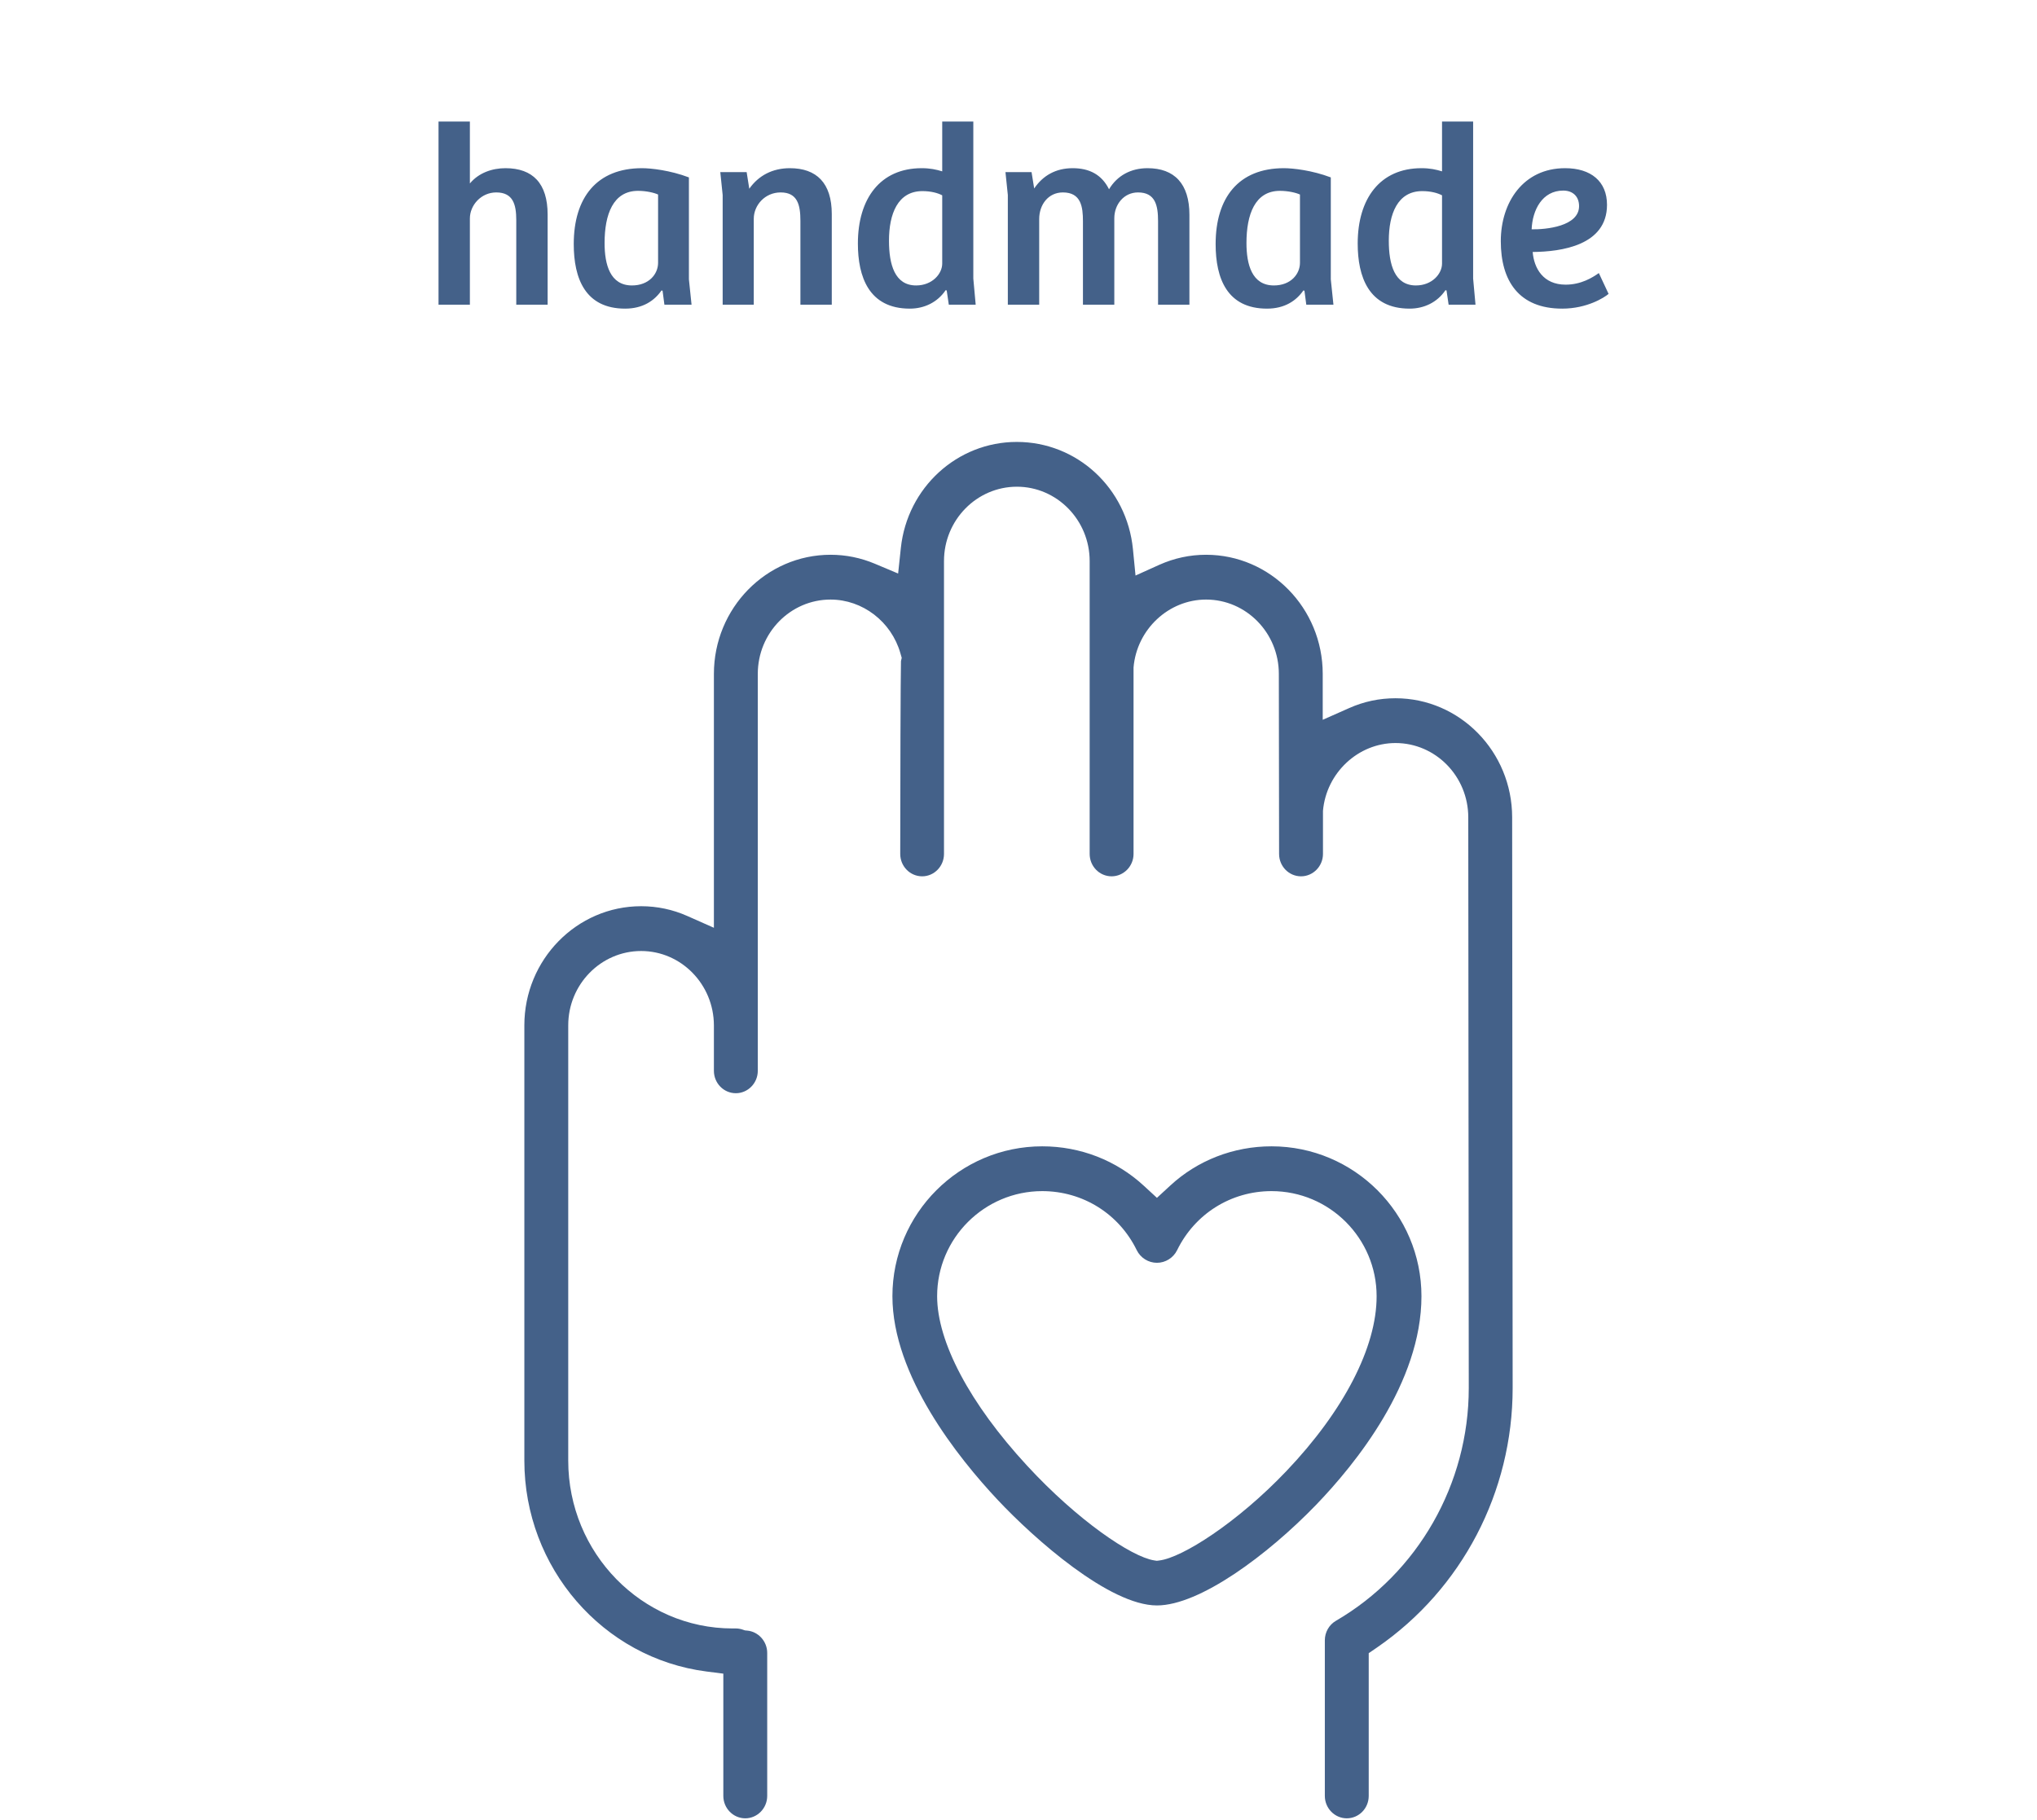
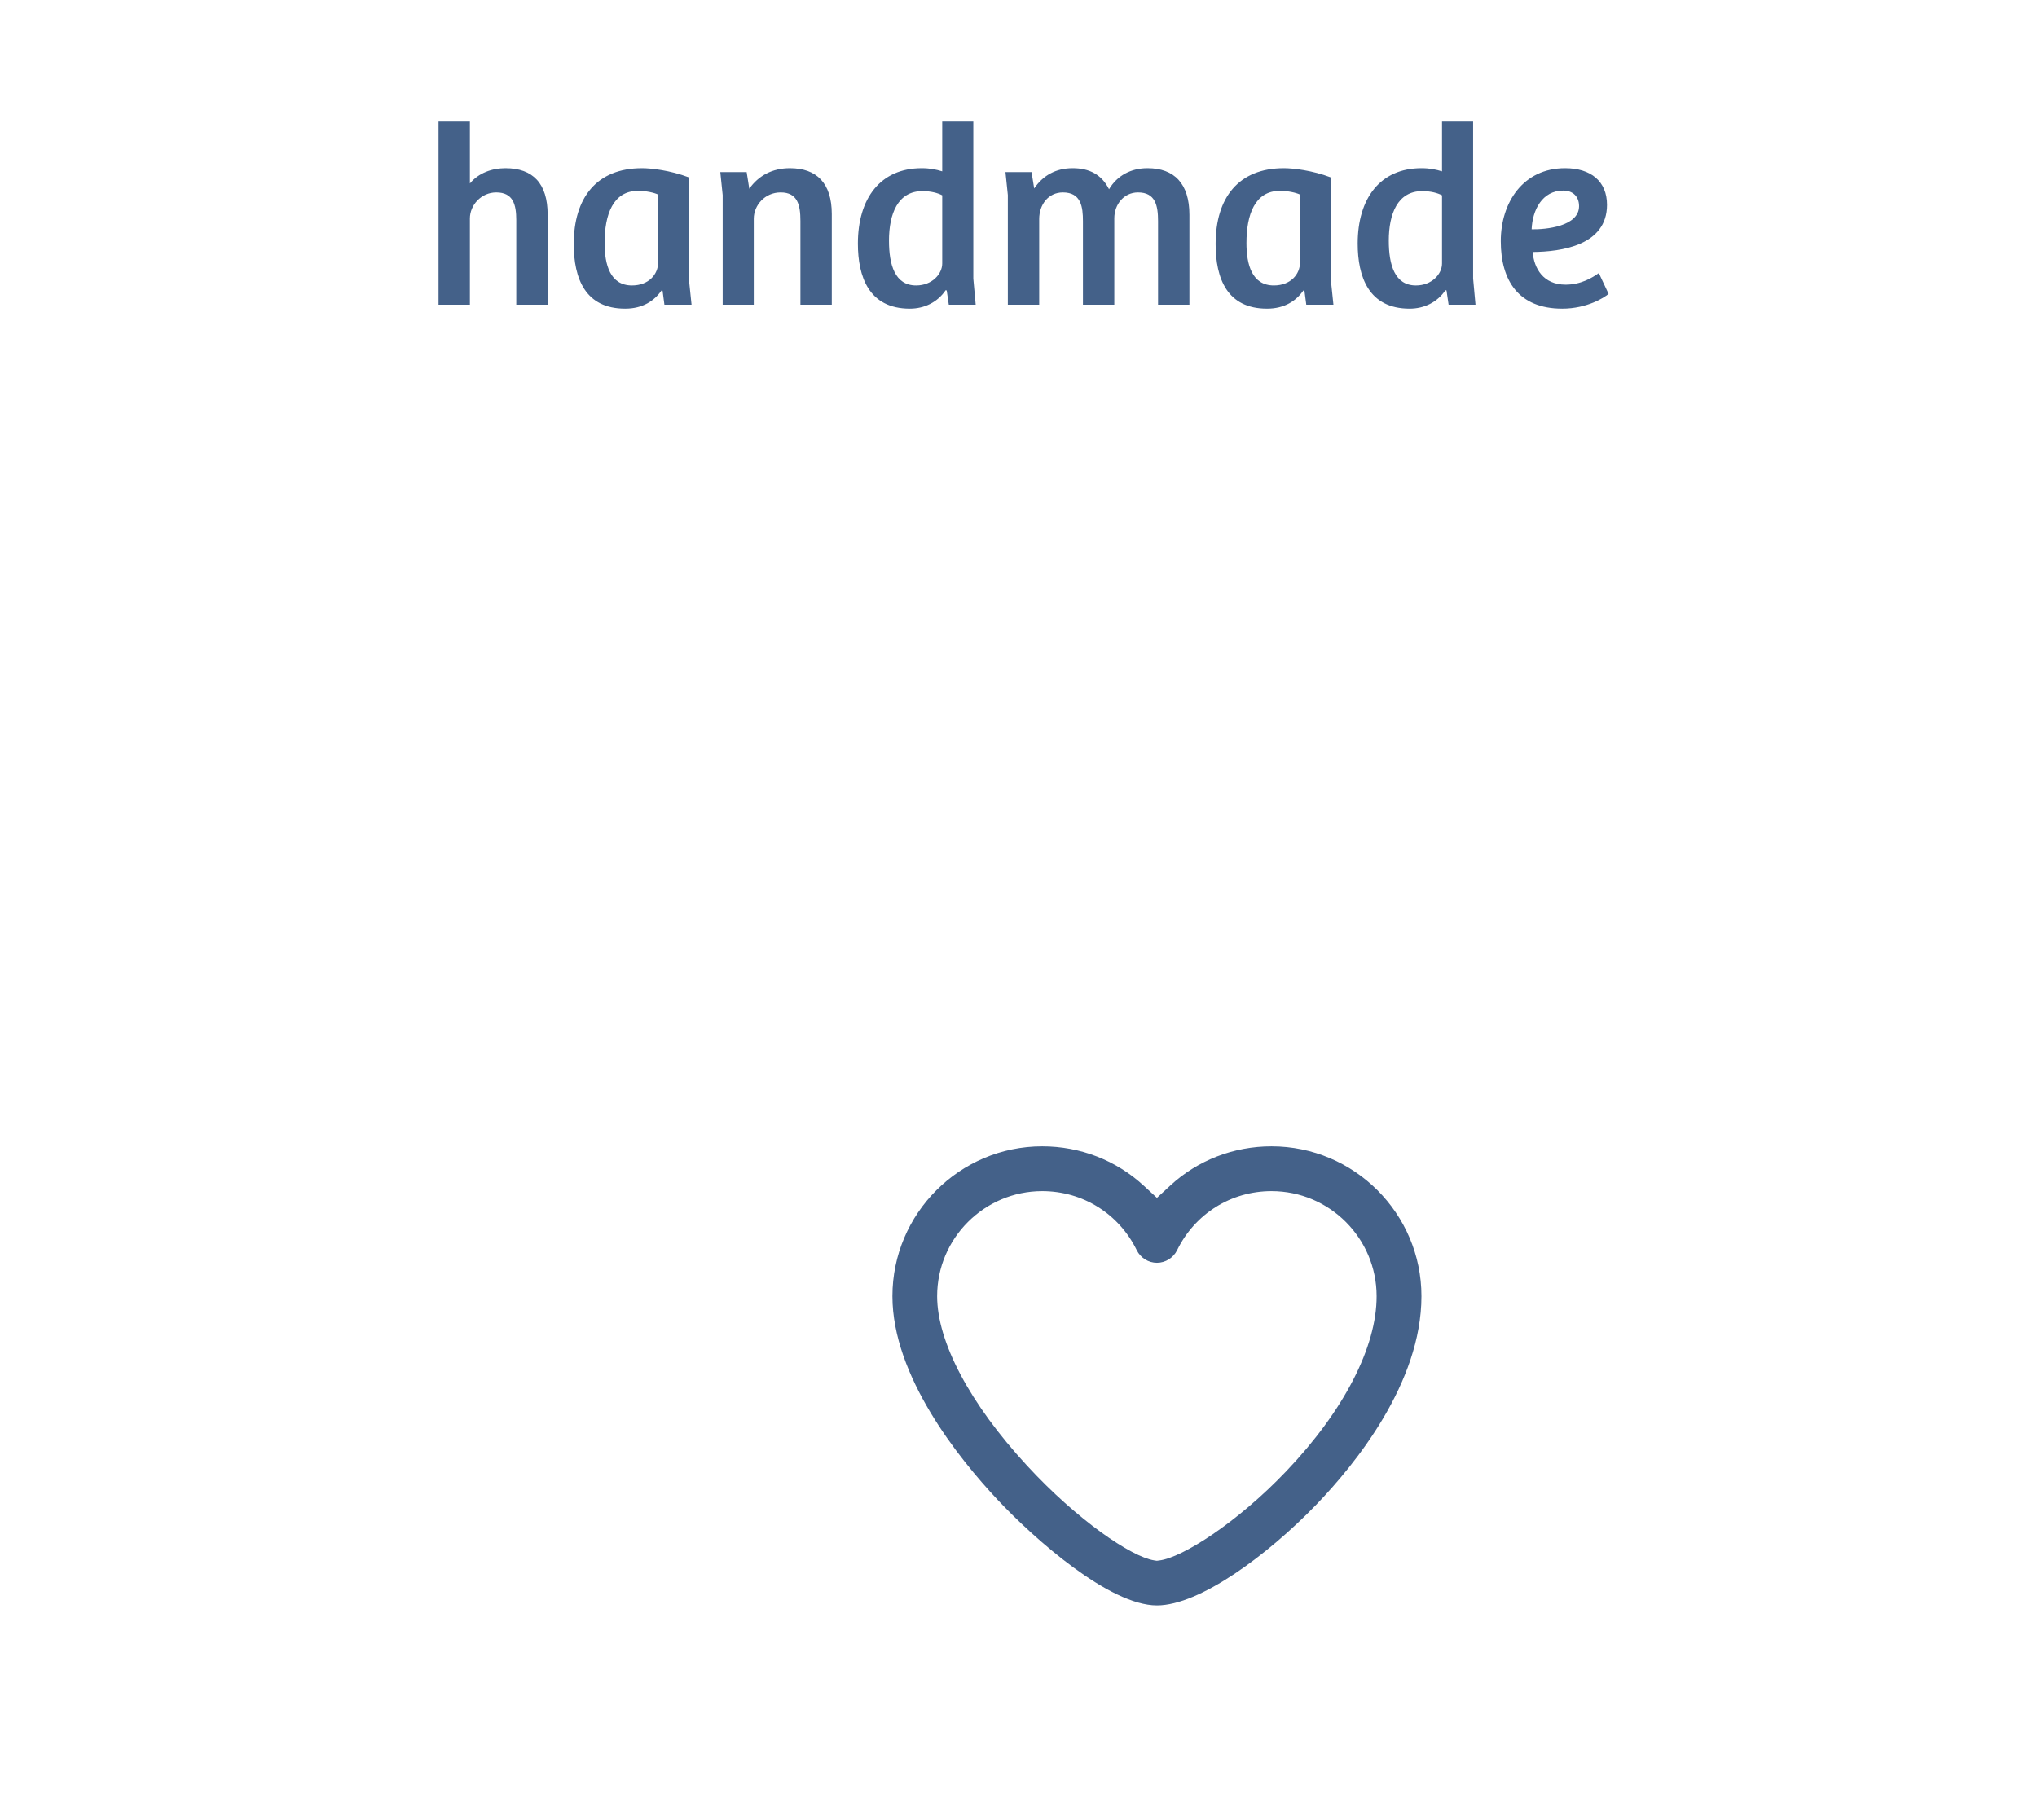
<svg xmlns="http://www.w3.org/2000/svg" width="742" height="663" viewBox="0 0 742 663" fill="none">
  <path d="M159.736 44.28H171.16V66.84C174.328 63 179.224 61.272 184.12 61.272C194.104 61.272 199.48 66.84 199.48 78.168V111H188.056V80.184C188.056 74.52 186.904 70.104 180.76 70.104C175.288 70.104 171.16 74.712 171.16 79.608V111H159.736V44.28ZM227.714 112.44C213.218 112.44 208.994 101.496 208.994 88.92C208.994 72.024 217.346 61.272 233.858 61.272C237.122 61.272 244.13 62.04 250.946 64.632V101.784L251.906 111H242.018L241.346 105.912L240.962 105.816C238.37 109.56 234.146 112.44 227.714 112.44ZM230.21 103.992C236.354 103.992 239.714 99.864 239.714 95.736V70.872C238.274 70.2 235.394 69.528 232.418 69.528C223.298 69.528 220.226 78.168 220.226 88.536C220.226 96.408 222.242 103.992 230.21 103.992ZM263.24 71.064L262.376 62.712H271.976L272.936 68.76C276.296 63.96 281.384 61.272 287.72 61.272C297.416 61.272 302.984 66.648 302.984 77.976V111H291.56V80.472C291.56 74.616 290.504 70.104 284.36 70.104C278.6 70.104 274.568 74.808 274.568 79.704V111H263.24V71.064ZM331.406 112.44C316.43 112.44 312.494 100.728 312.494 88.728C312.494 72.312 320.654 61.272 335.726 61.272C338.798 61.272 341.006 61.752 343.214 62.424V44.28H354.542V101.496L355.406 111H345.614L344.846 105.816L344.462 105.72C341.486 110.136 336.686 112.44 331.406 112.44ZM333.71 103.992C339.566 103.992 343.214 99.768 343.214 96.024V71.16C341.582 70.296 339.086 69.624 336.014 69.624C326.99 69.624 323.822 77.976 323.822 87.672C323.822 96.408 325.934 103.992 333.71 103.992ZM367.115 71.064L366.251 62.712H375.755L376.715 68.664C379.883 63.96 384.587 61.272 390.731 61.272C396.779 61.272 401.291 63.576 403.979 68.952C406.955 63.96 411.947 61.272 417.995 61.272C427.787 61.272 433.259 66.936 433.259 78.264V111H421.835V80.568C421.835 74.904 420.875 70.104 414.539 70.104C409.355 70.104 405.899 74.52 405.899 79.512V111H394.475V80.568C394.475 75.384 393.803 70.104 387.179 70.104C381.803 70.104 378.539 74.616 378.539 79.8V111H367.115V71.064ZM461.527 112.44C447.031 112.44 442.807 101.496 442.807 88.92C442.807 72.024 451.159 61.272 467.671 61.272C470.935 61.272 477.943 62.04 484.759 64.632V101.784L485.719 111H475.831L475.159 105.912L474.775 105.816C472.183 109.56 467.959 112.44 461.527 112.44ZM464.023 103.992C470.167 103.992 473.527 99.864 473.527 95.736V70.872C472.087 70.2 469.207 69.528 466.231 69.528C457.111 69.528 454.039 78.168 454.039 88.536C454.039 96.408 456.055 103.992 464.023 103.992ZM513.469 112.44C498.493 112.44 494.557 100.728 494.557 88.728C494.557 72.312 502.717 61.272 517.789 61.272C520.861 61.272 523.069 61.752 525.277 62.424V44.28H536.605V101.496L537.469 111H527.677L526.909 105.816L526.525 105.72C523.549 110.136 518.749 112.44 513.469 112.44ZM515.773 103.992C521.629 103.992 525.277 99.768 525.277 96.024V71.16C523.645 70.296 521.149 69.624 518.077 69.624C509.053 69.624 505.885 77.976 505.885 87.672C505.885 96.408 507.997 103.992 515.773 103.992ZM569.05 112.44C553.21 112.44 546.682 102.264 546.682 87.864C546.682 73.752 554.842 61.272 570.106 61.272C579.514 61.272 585.37 66.072 585.37 74.616C585.37 89.4 568.762 91.704 558.298 91.8C558.778 97.752 562.138 103.704 570.298 103.704C575.962 103.704 580.09 101.112 582.394 99.48L585.946 107.064C584.41 108.408 578.074 112.44 569.05 112.44ZM557.914 83.544C563.098 83.64 575.194 82.488 575.194 75.096C575.194 71.544 572.89 69.432 569.434 69.432C561.754 69.432 558.202 76.536 557.914 83.544Z" fill="#446189" />
  <path d="M379.638 433.941C358.561 433.941 341.361 451.113 341.361 472.222C341.361 488.874 353.268 511.356 374.072 533.902C392.457 553.857 412.074 567.142 420.377 568.465L421.381 568.62L422.339 568.496C430.642 567.475 450.67 554.746 468.553 535.964C489.493 513.984 501.492 490.753 501.447 472.222C501.447 451.113 484.293 433.941 463.17 433.941C448.434 433.941 435.25 442.189 428.772 455.47C427.403 458.257 424.529 460.055 421.427 460.055C418.324 460.055 415.45 458.257 414.082 455.474C407.603 442.189 394.419 433.941 379.638 433.941ZM421.427 584.884C404.136 584.884 376.809 560.695 363.396 546.402C349.071 531.137 325.074 501.2 325.074 472.222C325.074 442.116 349.573 417.622 379.638 417.622C393.506 417.622 406.6 422.718 416.636 431.975L421.427 436.391L426.217 431.975C436.208 422.718 449.347 417.622 463.17 417.622C493.28 417.622 517.779 442.116 517.779 472.222C517.779 503.774 493.691 533.414 479.366 548.277C461.756 566.498 436.983 584.884 421.427 584.884Z" fill="#446189" />
-   <path d="M490.579 662.439C486.198 662.439 482.586 658.782 482.586 654.281V597.58C482.586 594.656 484.121 591.94 486.605 590.496C516.499 573.091 535.014 540.602 535.014 505.691L534.834 297.775C534.834 282.851 522.957 270.699 508.326 270.699C494.733 270.699 483.127 281.546 481.908 295.395V295.704V311.094C481.908 315.595 478.295 319.256 473.915 319.256C469.49 319.256 465.922 315.595 465.922 311.094L465.832 245.501C465.832 230.577 453.955 218.43 439.324 218.43C425.687 218.43 414.081 229.29 412.907 243.158V243.462V311.094C412.907 315.595 409.294 319.256 404.914 319.256C400.488 319.256 396.921 315.595 396.921 311.094V204.396C396.921 189.464 384.999 177.316 370.413 177.316C355.782 177.316 343.86 189.464 343.86 204.396V311.094C343.86 315.595 340.293 319.256 335.912 319.256C331.487 319.256 327.919 315.595 327.919 311.094C327.919 285.12 328.055 245.893 328.19 240.857L328.461 239.653L327.964 237.928C324.668 226.45 314.191 218.43 302.54 218.43C287.909 218.43 276.033 230.577 276.033 245.51V390.116C276.033 394.617 272.42 398.274 268.04 398.274C263.614 398.274 260.047 394.617 260.047 390.116V373.527C260.002 358.604 248.125 346.466 233.539 346.466C218.908 346.466 206.986 358.613 206.986 373.546V532.125C206.986 565.837 233.855 593.268 266.866 593.268H268.04C268.853 593.268 269.756 593.415 270.569 593.706L271.381 593.978L272.194 594.052C276.258 594.421 279.465 597.986 279.465 602.173V654.281C279.465 658.782 275.852 662.439 271.472 662.439C267.091 662.439 263.479 658.782 263.479 654.281V609.732L257.428 608.962C219.585 604.142 191 571.108 191 532.121V373.546C191 349.615 210.102 330.145 233.539 330.145C239.364 330.145 245.054 331.348 250.383 333.719L260.047 338.003V245.51C260.047 221.58 279.103 202.109 302.54 202.109C308.095 202.109 313.514 203.207 318.662 205.37L327.152 208.944L328.145 199.623C330.493 177.602 348.692 161 370.368 161C392.315 161 410.468 177.773 412.681 200.02L413.629 209.677L422.3 205.761C427.719 203.34 433.409 202.109 439.324 202.109C462.761 202.109 481.818 221.58 481.818 245.51V262.232L491.482 257.948C496.81 255.582 502.455 254.383 508.326 254.383C531.763 254.383 550.819 273.849 550.819 297.779L551 505.7C551 543.572 532.53 578.893 501.642 600.176L498.572 602.275V654.281C498.572 658.782 495.004 662.439 490.579 662.439Z" fill="#446189" />
</svg>